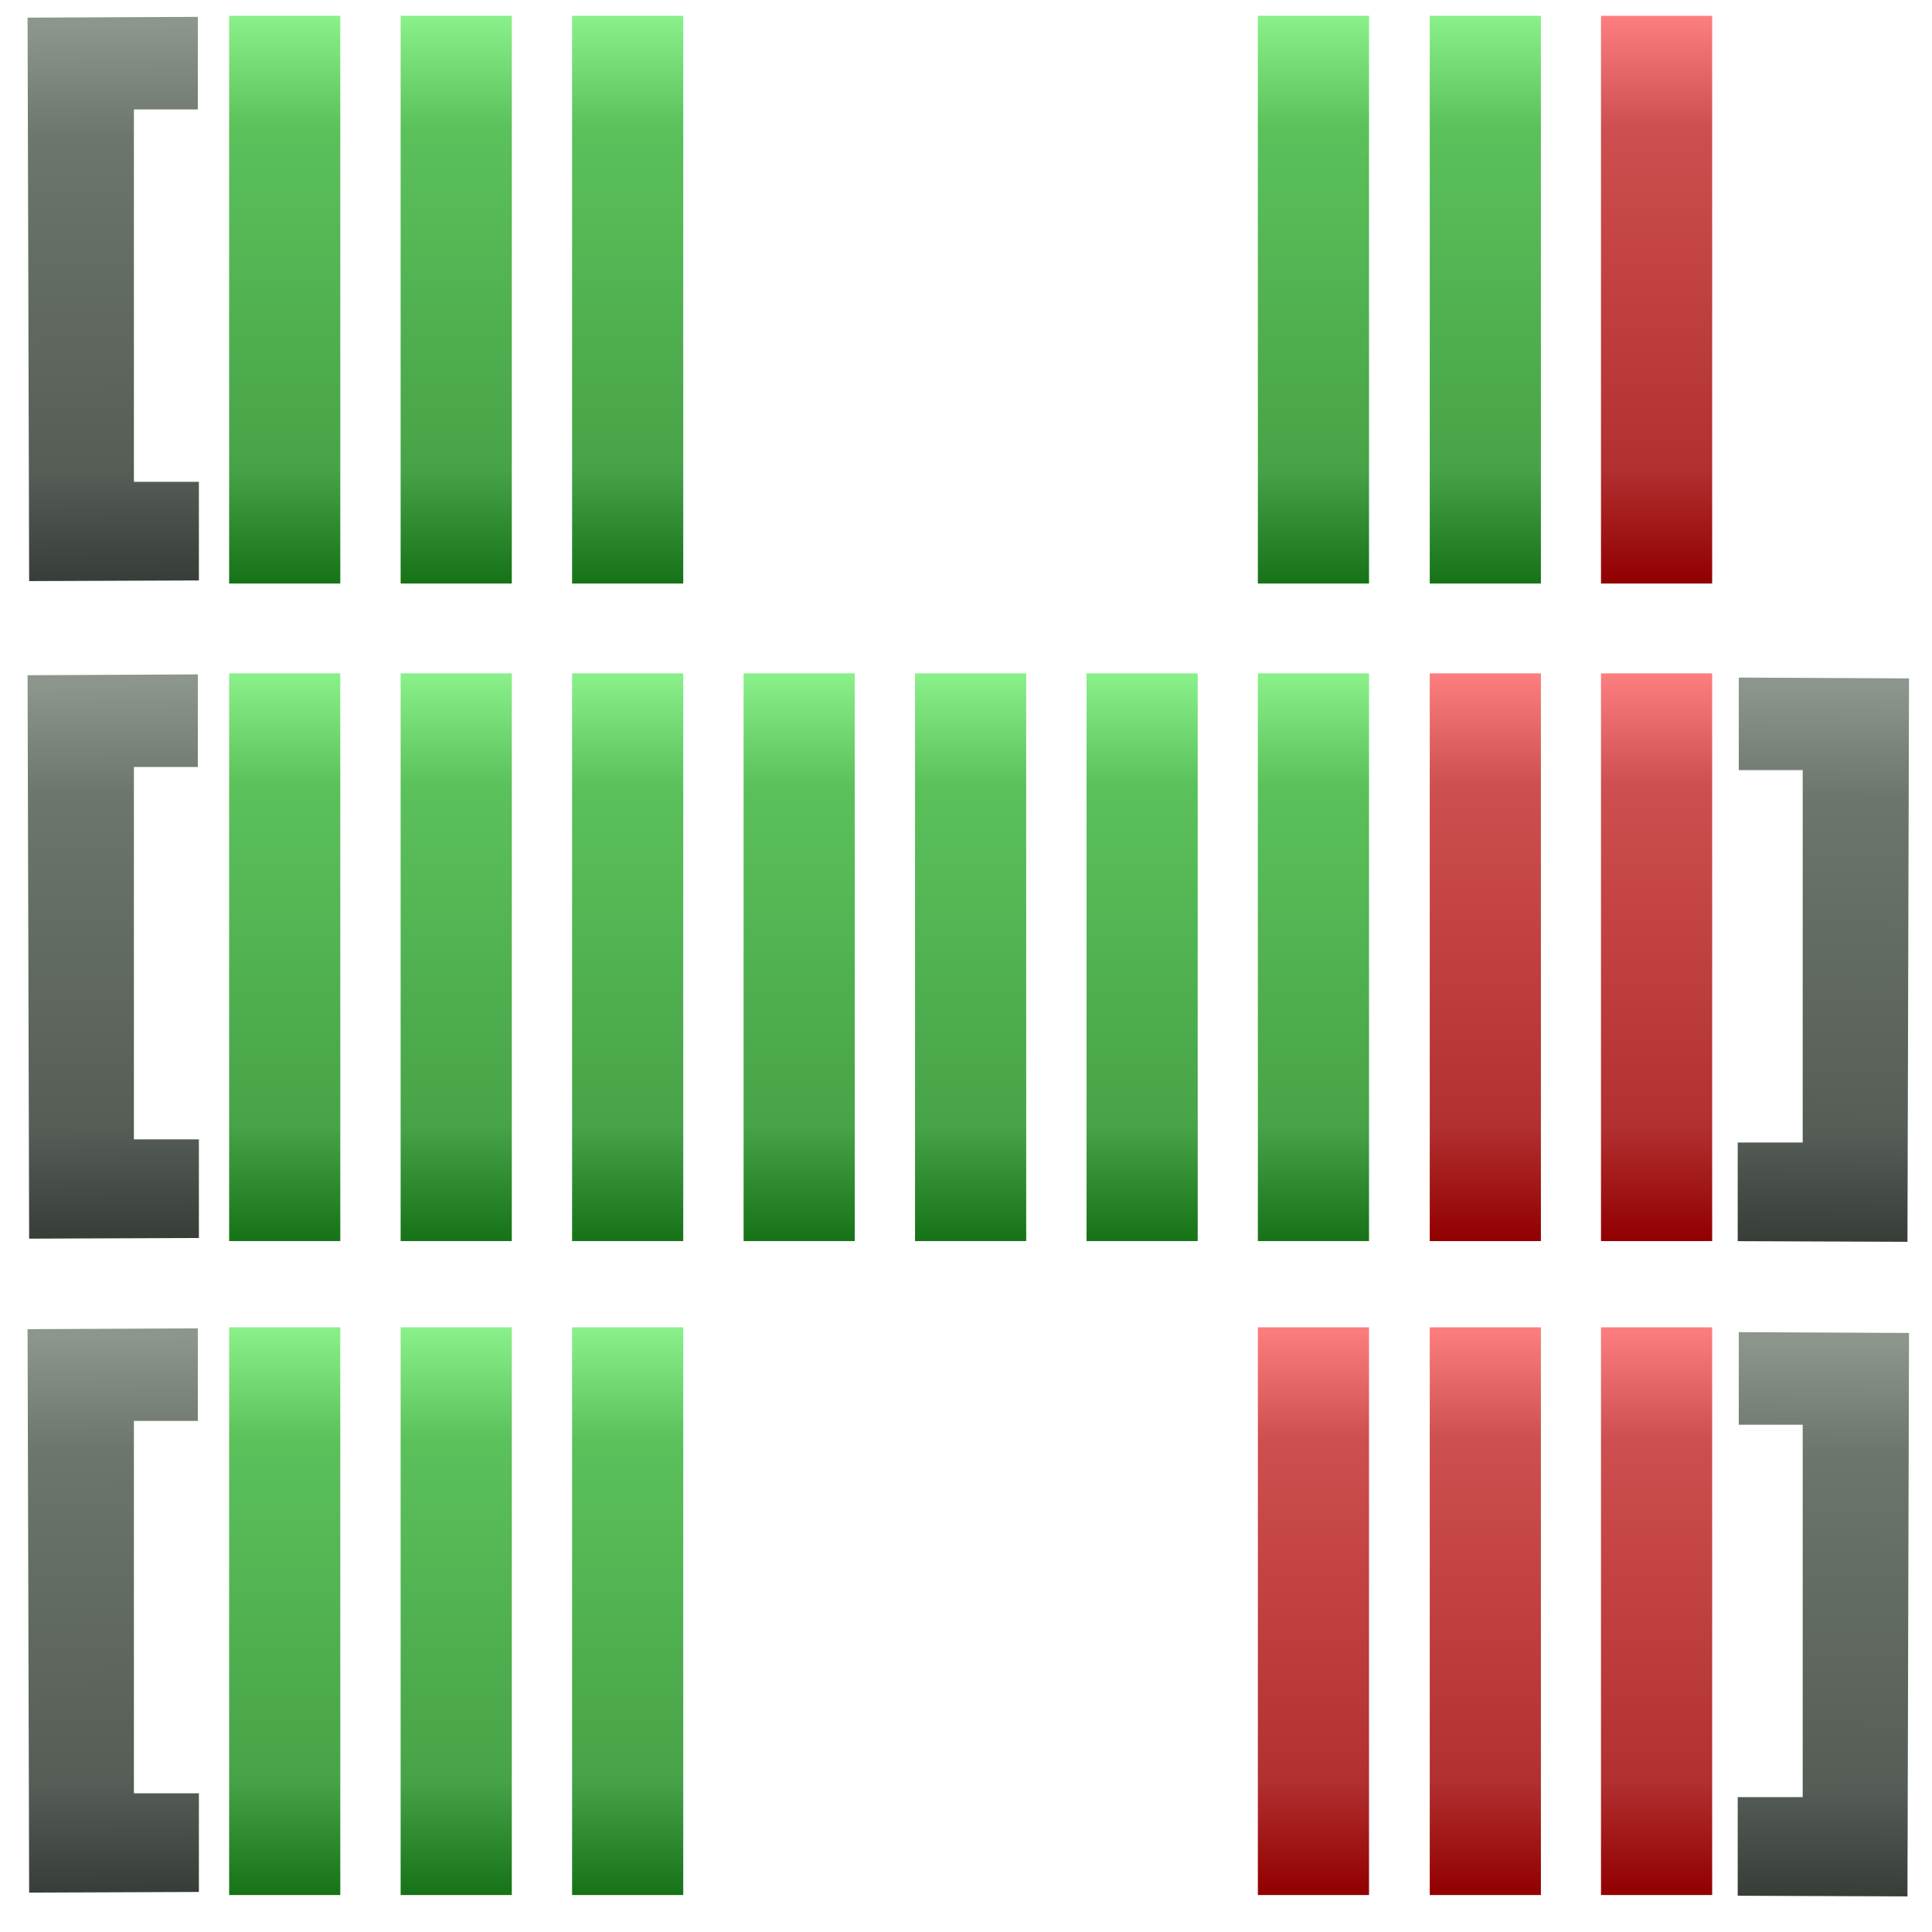
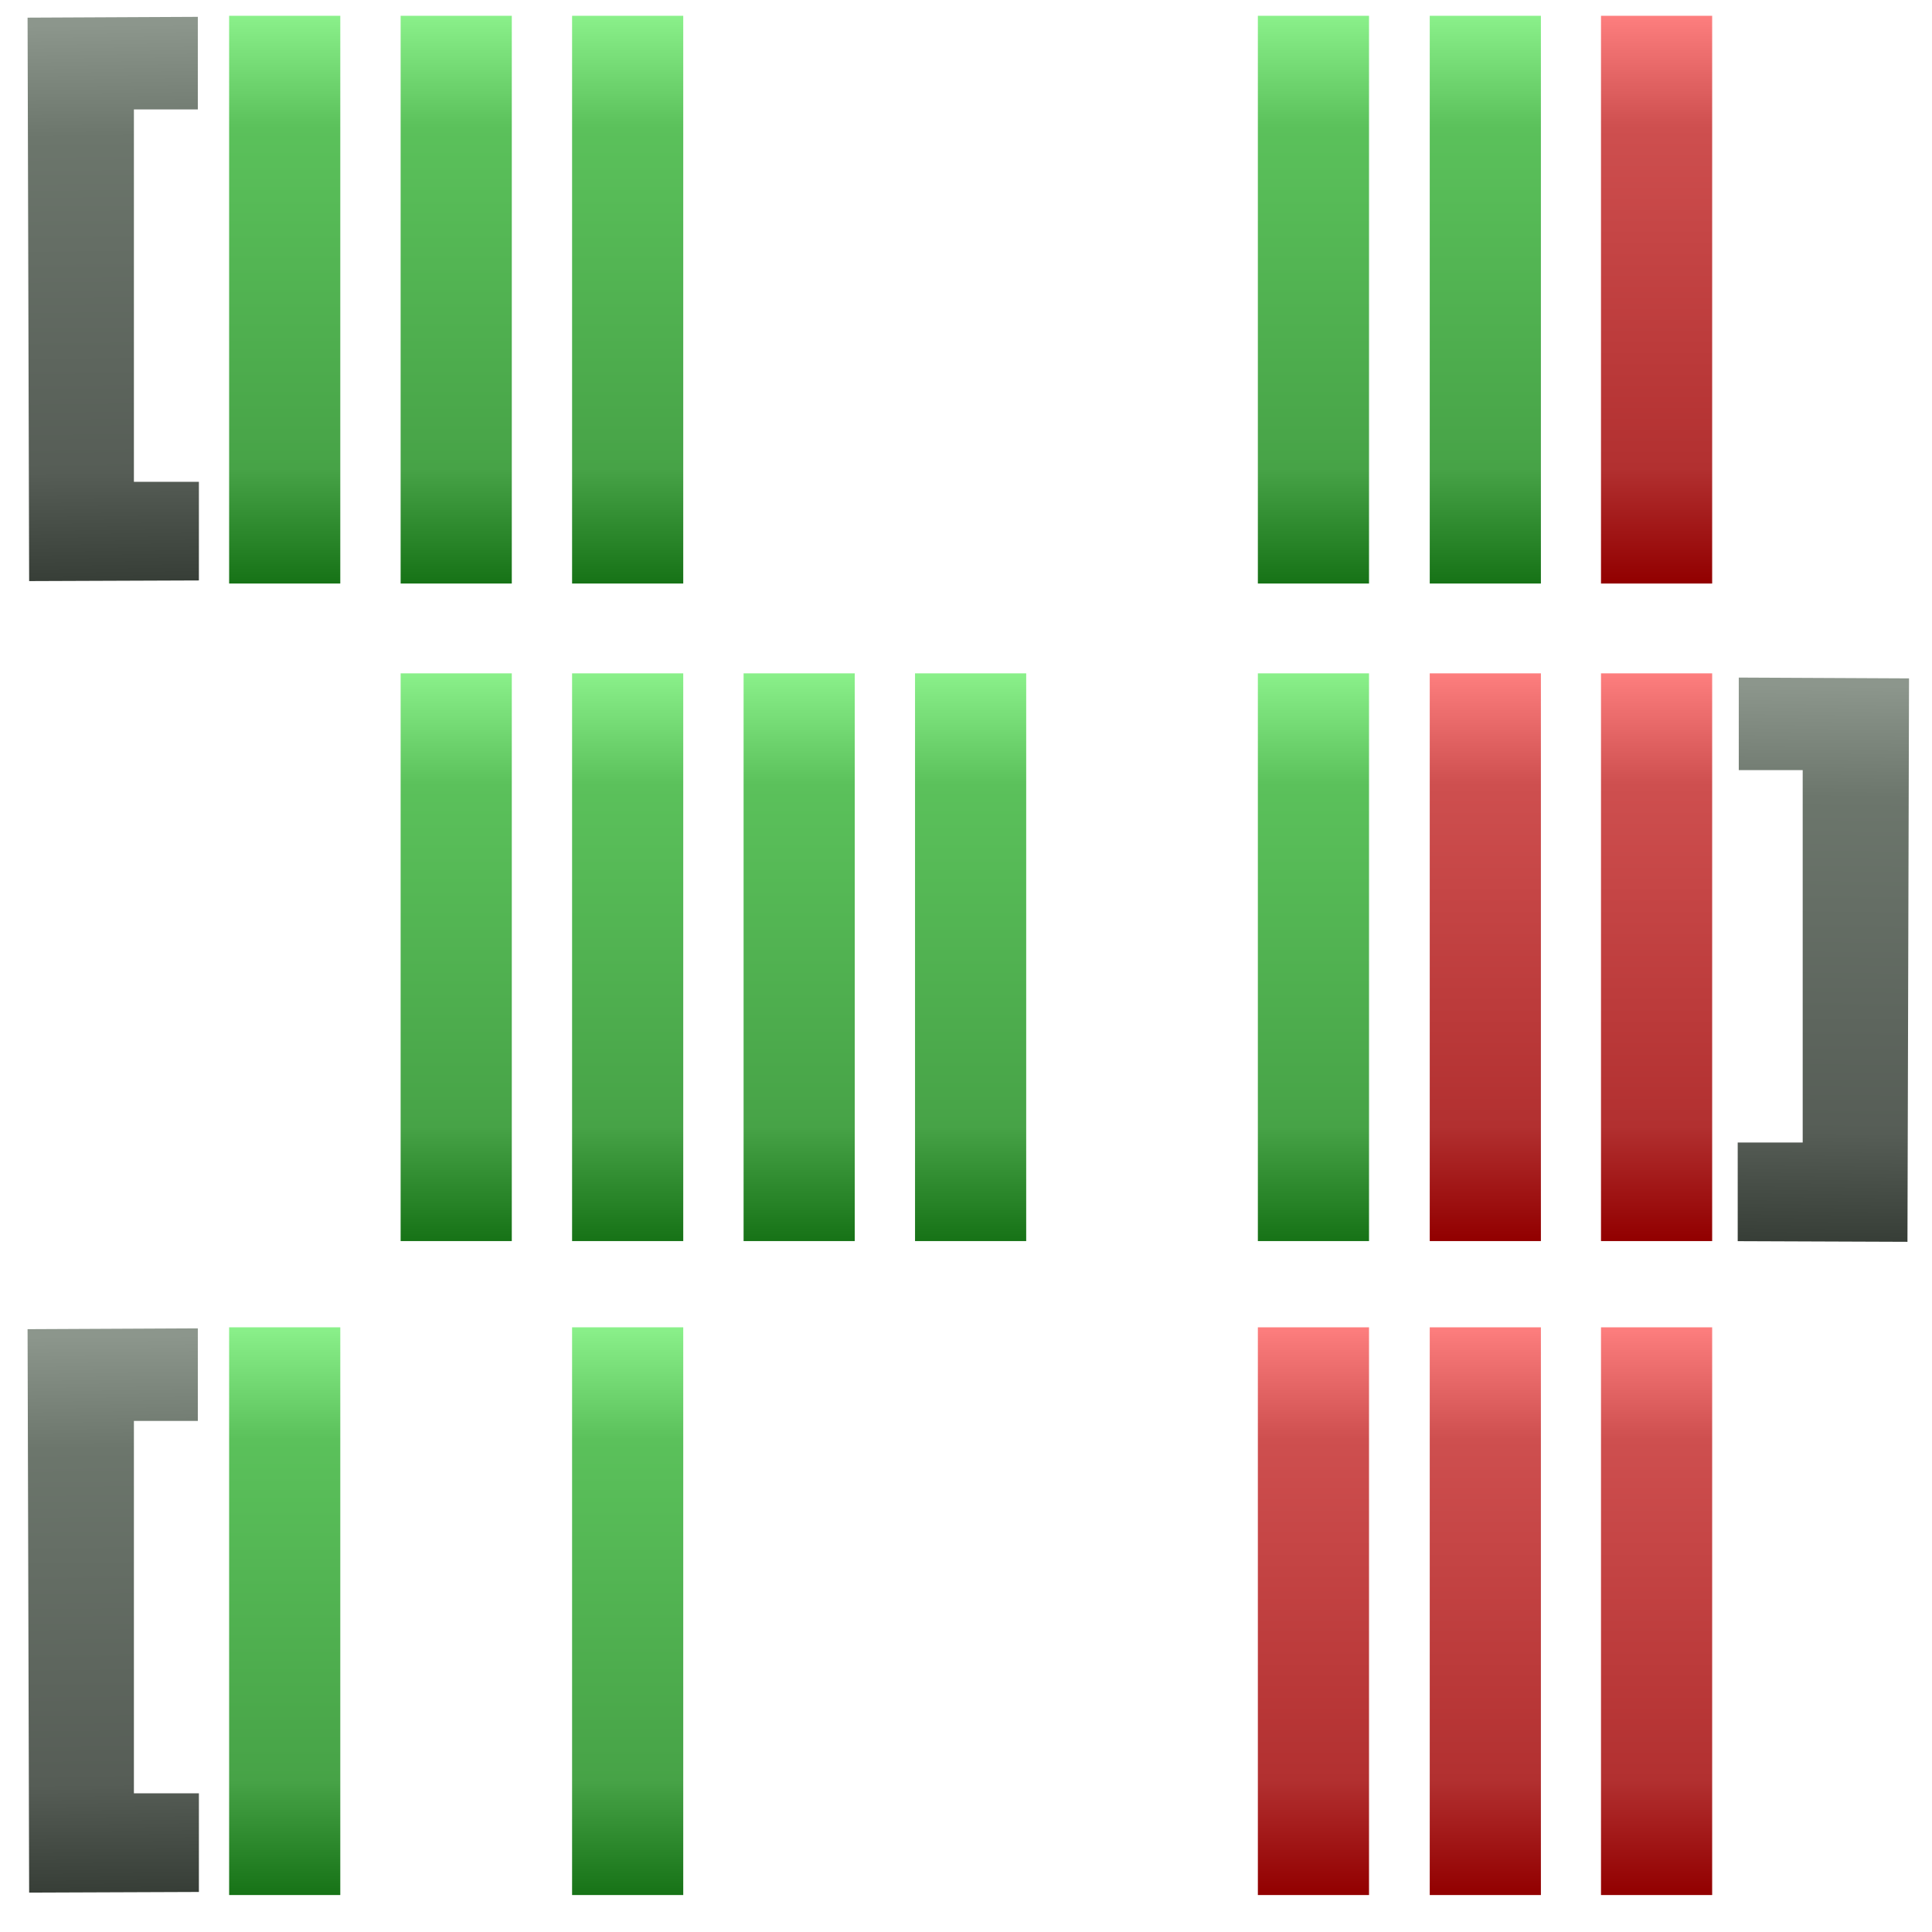
<svg xmlns="http://www.w3.org/2000/svg" xmlns:xlink="http://www.w3.org/1999/xlink" width="30.398mm" height="30.399mm" version="1.1" viewBox="0 0 30.398 30.399">
  <defs>
    <linearGradient id="aj" x1="42.304" x2="42.245" y1="57.522" y2="50.607" gradientTransform="translate(41.404 221.45)" gradientUnits="userSpaceOnUse" xlink:href="#c" />
    <linearGradient id="c">
      <stop stop-color="#363d36" offset="0" />
      <stop stop-color="#565d56" offset=".2" />
      <stop stop-color="#6c766c" offset=".8" />
      <stop stop-color="#8c968c" offset="1" />
    </linearGradient>
    <filter id="f" x="-.064" y="-.025" width="1.128" height="1.05" color-interpolation-filters="sRGB">
      <feGaussianBlur stdDeviation="0.073" />
    </filter>
    <linearGradient id="ai" x1="44.761" x2="44.761" y1="50.493" y2="57.517" gradientTransform="translate(41.508 221.43)" gradientUnits="userSpaceOnUse" xlink:href="#a" />
    <linearGradient id="a">
      <stop stop-color="#8bf18b" offset="0" />
      <stop stop-color="#5bc15b" offset=".2" />
      <stop stop-color="#47a347" offset=".8" />
      <stop stop-color="#177317" offset="1" />
    </linearGradient>
    <filter id="l" x="-.089" y="-.023" width="1.179" height="1.045" color-interpolation-filters="sRGB">
      <feGaussianBlur stdDeviation="0.066" />
    </filter>
    <linearGradient id="d" x1="42.304" x2="42.245" y1="57.522" y2="50.607" gradientTransform="translate(24.234,-9.267)" gradientUnits="userSpaceOnUse" xlink:href="#c" />
    <filter id="e" x="-.064" y="-.025" width="1.128" height="1.05" color-interpolation-filters="sRGB">
      <feGaussianBlur stdDeviation="0.073" />
    </filter>
    <linearGradient id="ah" x1="44.761" x2="44.761" y1="50.493" y2="57.517" gradientTransform="translate(44.242 221.43)" gradientUnits="userSpaceOnUse" xlink:href="#a" />
    <filter id="k" x="-.089" y="-.023" width="1.179" height="1.045" color-interpolation-filters="sRGB">
      <feGaussianBlur stdDeviation="0.066" />
    </filter>
    <linearGradient id="ag" x1="44.761" x2="44.761" y1="50.493" y2="57.517" gradientTransform="translate(46.976 221.43)" gradientUnits="userSpaceOnUse" xlink:href="#a" />
    <filter id="j" x="-.089" y="-.023" width="1.179" height="1.045" color-interpolation-filters="sRGB">
      <feGaussianBlur stdDeviation="0.066" />
    </filter>
    <linearGradient id="af" x1="44.761" x2="44.761" y1="50.493" y2="57.517" gradientTransform="translate(49.709 221.43)" gradientUnits="userSpaceOnUse" xlink:href="#a" />
    <filter id="am" x="-.089" y="-.023" width="1.179" height="1.045" color-interpolation-filters="sRGB">
      <feGaussianBlur stdDeviation="0.066" />
    </filter>
    <linearGradient id="ae" x1="44.761" x2="44.761" y1="50.493" y2="57.517" gradientTransform="translate(52.443 221.43)" gradientUnits="userSpaceOnUse" xlink:href="#a" />
    <filter id="al" x="-.089" y="-.023" width="1.179" height="1.045" color-interpolation-filters="sRGB">
      <feGaussianBlur stdDeviation="0.066" />
    </filter>
    <linearGradient id="ad" x1="44.761" x2="44.761" y1="50.493" y2="57.517" gradientTransform="translate(55.177 221.43)" gradientUnits="userSpaceOnUse" xlink:href="#a" />
    <filter id="ak" x="-.089" y="-.023" width="1.179" height="1.045" color-interpolation-filters="sRGB">
      <feGaussianBlur stdDeviation="0.066" />
    </filter>
    <linearGradient id="ac" x1="44.761" x2="44.761" y1="50.493" y2="57.517" gradientTransform="translate(57.91 221.43)" gradientUnits="userSpaceOnUse" xlink:href="#a" />
    <filter id="i" x="-.089" y="-.023" width="1.179" height="1.045" color-interpolation-filters="sRGB">
      <feGaussianBlur stdDeviation="0.066" />
    </filter>
    <linearGradient id="ab" x1="44.761" x2="44.761" y1="50.493" y2="57.517" gradientTransform="translate(60.644 221.43)" gradientUnits="userSpaceOnUse" xlink:href="#b" />
    <linearGradient id="b">
      <stop stop-color="#fe7f7f" offset="0" />
      <stop stop-color="#ce4f4f" offset=".2" />
      <stop stop-color="#b23030" offset=".8" />
      <stop stop-color="#920000" offset="1" />
    </linearGradient>
    <filter id="h" x="-.089" y="-.023" width="1.179" height="1.045" color-interpolation-filters="sRGB">
      <feGaussianBlur stdDeviation="0.066" />
    </filter>
    <linearGradient id="aa" x1="44.761" x2="44.761" y1="50.493" y2="57.517" gradientTransform="translate(63.376 221.43)" gradientUnits="userSpaceOnUse" xlink:href="#b" />
    <filter id="g" x="-.089" y="-.023" width="1.179" height="1.045" color-interpolation-filters="sRGB">
      <feGaussianBlur stdDeviation="0.066" />
    </filter>
    <linearGradient id="z" x1="42.304" x2="42.245" y1="57.522" y2="50.607" gradientTransform="translate(41.404 210.02)" gradientUnits="userSpaceOnUse" xlink:href="#c" />
    <linearGradient id="y" x1="44.761" x2="44.761" y1="50.493" y2="57.517" gradientTransform="translate(41.508 210)" gradientUnits="userSpaceOnUse" xlink:href="#a" />
    <linearGradient id="x" x1="44.761" x2="44.761" y1="50.493" y2="57.517" gradientTransform="translate(44.242 210)" gradientUnits="userSpaceOnUse" xlink:href="#a" />
    <linearGradient id="w" x1="44.761" x2="44.761" y1="50.493" y2="57.517" gradientTransform="translate(46.976 210)" gradientUnits="userSpaceOnUse" xlink:href="#a" />
    <linearGradient id="v" x1="44.761" x2="44.761" y1="50.493" y2="57.517" gradientTransform="translate(57.91 210)" gradientUnits="userSpaceOnUse" xlink:href="#a" />
    <linearGradient id="u" x1="44.761" x2="44.761" y1="50.493" y2="57.517" gradientTransform="translate(63.376 210)" gradientUnits="userSpaceOnUse" xlink:href="#b" />
    <linearGradient id="t" x1="42.304" x2="42.245" y1="57.522" y2="50.607" gradientTransform="translate(41.404 232.87)" gradientUnits="userSpaceOnUse" xlink:href="#c" />
    <linearGradient id="s" x1="44.761" x2="44.761" y1="50.493" y2="57.517" gradientTransform="translate(41.508 232.85)" gradientUnits="userSpaceOnUse" xlink:href="#a" />
    <linearGradient id="r" x1="44.761" x2="44.761" y1="50.493" y2="57.517" gradientTransform="translate(44.242 232.85)" gradientUnits="userSpaceOnUse" xlink:href="#a" />
    <linearGradient id="q" x1="44.761" x2="44.761" y1="50.493" y2="57.517" gradientTransform="translate(46.976 232.85)" gradientUnits="userSpaceOnUse" xlink:href="#a" />
    <linearGradient id="p" x1="44.761" x2="44.761" y1="50.493" y2="57.517" gradientTransform="translate(60.644 232.85)" gradientUnits="userSpaceOnUse" xlink:href="#b" />
    <linearGradient id="o" x1="44.761" x2="44.761" y1="50.493" y2="57.517" gradientTransform="translate(63.376 232.85)" gradientUnits="userSpaceOnUse" xlink:href="#b" />
    <linearGradient id="n" x1="44.761" x2="44.761" y1="50.493" y2="57.517" gradientTransform="translate(57.91 232.85)" gradientUnits="userSpaceOnUse" xlink:href="#b" />
    <linearGradient id="m" x1="44.761" x2="44.761" y1="50.493" y2="57.517" gradientTransform="translate(60.644 210)" gradientUnits="userSpaceOnUse" xlink:href="#a" />
  </defs>
  <g transform="translate(.08 -.586)">
    <g transform="matrix(.988 0 0 .997 -80.905 -258.93)" fill-rule="evenodd">
-       <path transform="matrix(.999 0 0 1.277 .14 -76.353)" d="m82.188 271.97 0.025 6.963 2.706-8e-3v-1.219h-1.036v-4.602h1.019v-1.144z" fill="url(#aj)" filter="url(#f)" />
-       <path transform="matrix(.999 0 0 1.277 .14 -76.353)" d="m85.401 271.95v7.013h1.772v-7.016h-1.772z" fill="url(#ai)" filter="url(#l)" />
      <path transform="matrix(-.999 0 0 1.277 177.16 218.32)" d="m65.017 41.255 0.025 6.963 2.706-0.008v-1.219h-1.036v-4.602h1.019v-1.144z" fill="url(#d)" filter="url(#e)" />
      <path transform="matrix(.999 0 0 1.277 .14 -76.353)" d="m88.135 271.95v7.013h1.772v-7.016h-1.772z" fill="url(#ah)" filter="url(#k)" />
      <path transform="matrix(.999 0 0 1.277 .14 -76.353)" d="m90.868 271.95v7.013h1.772v-7.016h-1.772z" fill="url(#ag)" filter="url(#j)" />
      <path transform="matrix(.999 0 0 1.277 .14 -76.353)" d="m93.602 271.95v7.013h1.772v-7.016h-1.772z" fill="url(#af)" filter="url(#am)" />
      <path transform="matrix(.999 0 0 1.277 .14 -76.353)" d="m96.335 271.95v7.013h1.772v-7.016h-1.772z" fill="url(#ae)" filter="url(#al)" />
-       <path transform="matrix(.999 0 0 1.277 .14 -76.353)" d="m99.069 271.95v7.013h1.772v-7.016h-1.772z" fill="url(#ad)" filter="url(#ak)" />
      <path transform="matrix(.999 0 0 1.277 .14 -76.353)" d="m101.8 271.95v7.013h1.772v-7.016h-1.772z" fill="url(#ac)" filter="url(#i)" />
      <path transform="matrix(.999 0 0 1.277 .14 -76.353)" d="m104.54 271.95v7.013h1.772v-7.016h-1.772z" fill="url(#ab)" filter="url(#h)" />
      <path transform="matrix(.999 0 0 1.277 .14 -76.353)" d="m107.27 271.95v7.013h1.772v-7.016h-1.772z" fill="url(#aa)" filter="url(#g)" />
      <path transform="matrix(.999 0 0 1.277 .14 -72.134)" d="m82.188 260.54 0.025 6.963 2.706-8e-3v-1.219h-1.036v-4.602h1.019v-1.144z" fill="url(#z)" filter="url(#f)" />
      <path transform="matrix(.999 0 0 1.277 .14 -72.134)" d="m85.401 260.52v7.013h1.772v-7.016h-1.772z" fill="url(#y)" filter="url(#l)" />
-       <path transform="matrix(-.999 0 0 1.277 177.16 207.94)" d="m65.017 41.255 0.025 6.963 2.706-0.008v-1.219h-1.036v-4.602h1.019v-1.144z" fill="url(#d)" filter="url(#e)" />
      <path transform="matrix(.999 0 0 1.277 .14 -72.134)" d="m88.135 260.52v7.013h1.772v-7.016h-1.772z" fill="url(#x)" filter="url(#k)" />
      <path transform="matrix(.999 0 0 1.277 .14 -72.134)" d="m90.868 260.52v7.013h1.772v-7.016h-1.772z" fill="url(#w)" filter="url(#j)" />
      <path transform="matrix(.999 0 0 1.277 .14 -72.134)" d="m101.8 260.52v7.013h1.772v-7.016h-1.772z" fill="url(#v)" filter="url(#i)" />
      <path transform="matrix(.999 0 0 1.277 .14 -72.134)" d="m107.27 260.52v7.013h1.772v-7.016h-1.772z" fill="url(#u)" filter="url(#g)" />
      <path transform="matrix(.999 0 0 1.277 .14 -80.616)" d="m82.188 283.39 0.025 6.963 2.706-8e-3v-1.219h-1.036v-4.602h1.019v-1.144z" fill="url(#t)" filter="url(#f)" />
      <path transform="matrix(.999 0 0 1.277 .14 -80.616)" d="m85.401 283.37v7.013h1.772v-7.016h-1.772z" fill="url(#s)" filter="url(#l)" />
      <path transform="matrix(-.999 0 0 1.277 177.16 228.65)" d="m65.017 41.255 0.025 6.963 2.706-0.008v-1.219h-1.036v-4.602h1.019v-1.144z" fill="url(#d)" filter="url(#e)" />
-       <path transform="matrix(.999 0 0 1.277 .14 -80.616)" d="m88.135 283.37v7.013h1.772v-7.016h-1.772z" fill="url(#r)" filter="url(#k)" />
      <path transform="matrix(.999 0 0 1.277 .14 -80.616)" d="m90.868 283.37v7.013h1.772v-7.016h-1.772z" fill="url(#q)" filter="url(#j)" />
      <path transform="matrix(.999 0 0 1.277 .14 -80.616)" d="m104.54 283.37v7.013h1.772v-7.016h-1.772z" fill="url(#p)" filter="url(#h)" />
      <path transform="matrix(.999 0 0 1.277 .14 -80.616)" d="m107.27 283.37v7.013h1.772v-7.016h-1.772z" fill="url(#o)" filter="url(#g)" />
      <path transform="matrix(.999 0 0 1.277 .14 -80.616)" d="m101.8 283.37v7.013h1.772v-7.016h-1.772z" fill="url(#n)" filter="url(#h)" />
      <path transform="matrix(.999 0 0 1.277 .14 -72.134)" d="m104.54 260.52v7.013h1.772v-7.016h-1.772z" fill="url(#m)" filter="url(#i)" />
    </g>
  </g>
</svg>